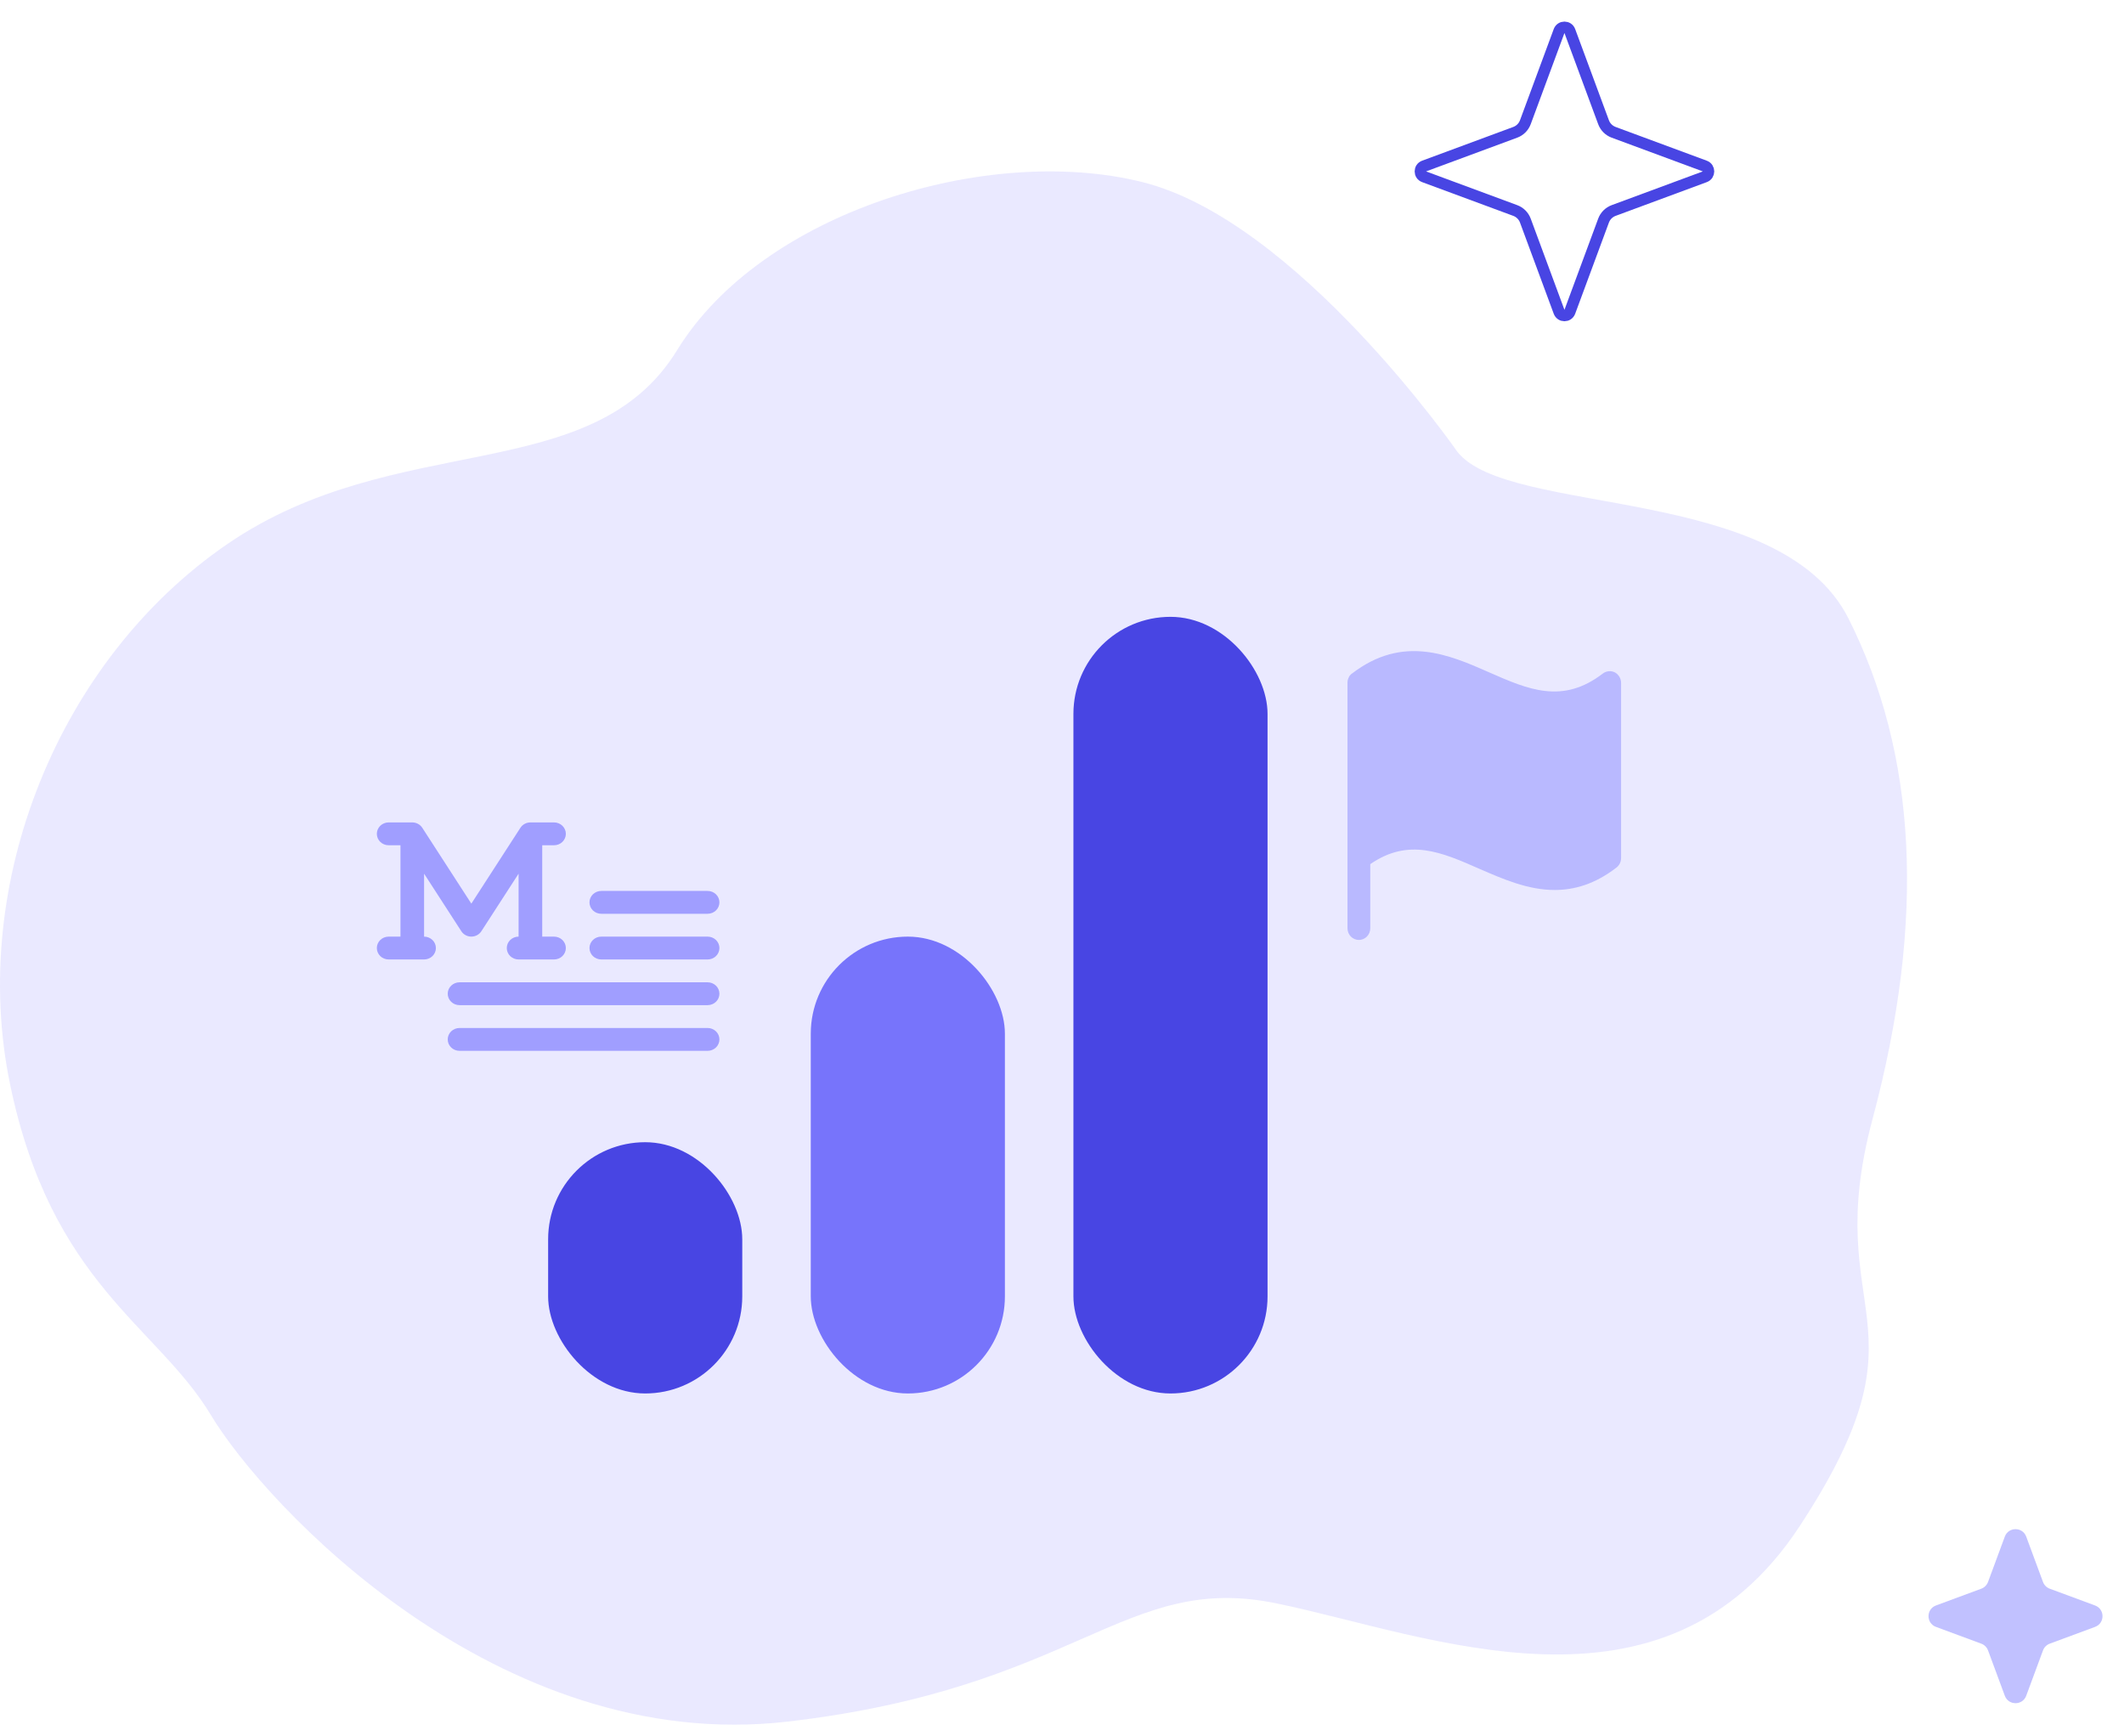
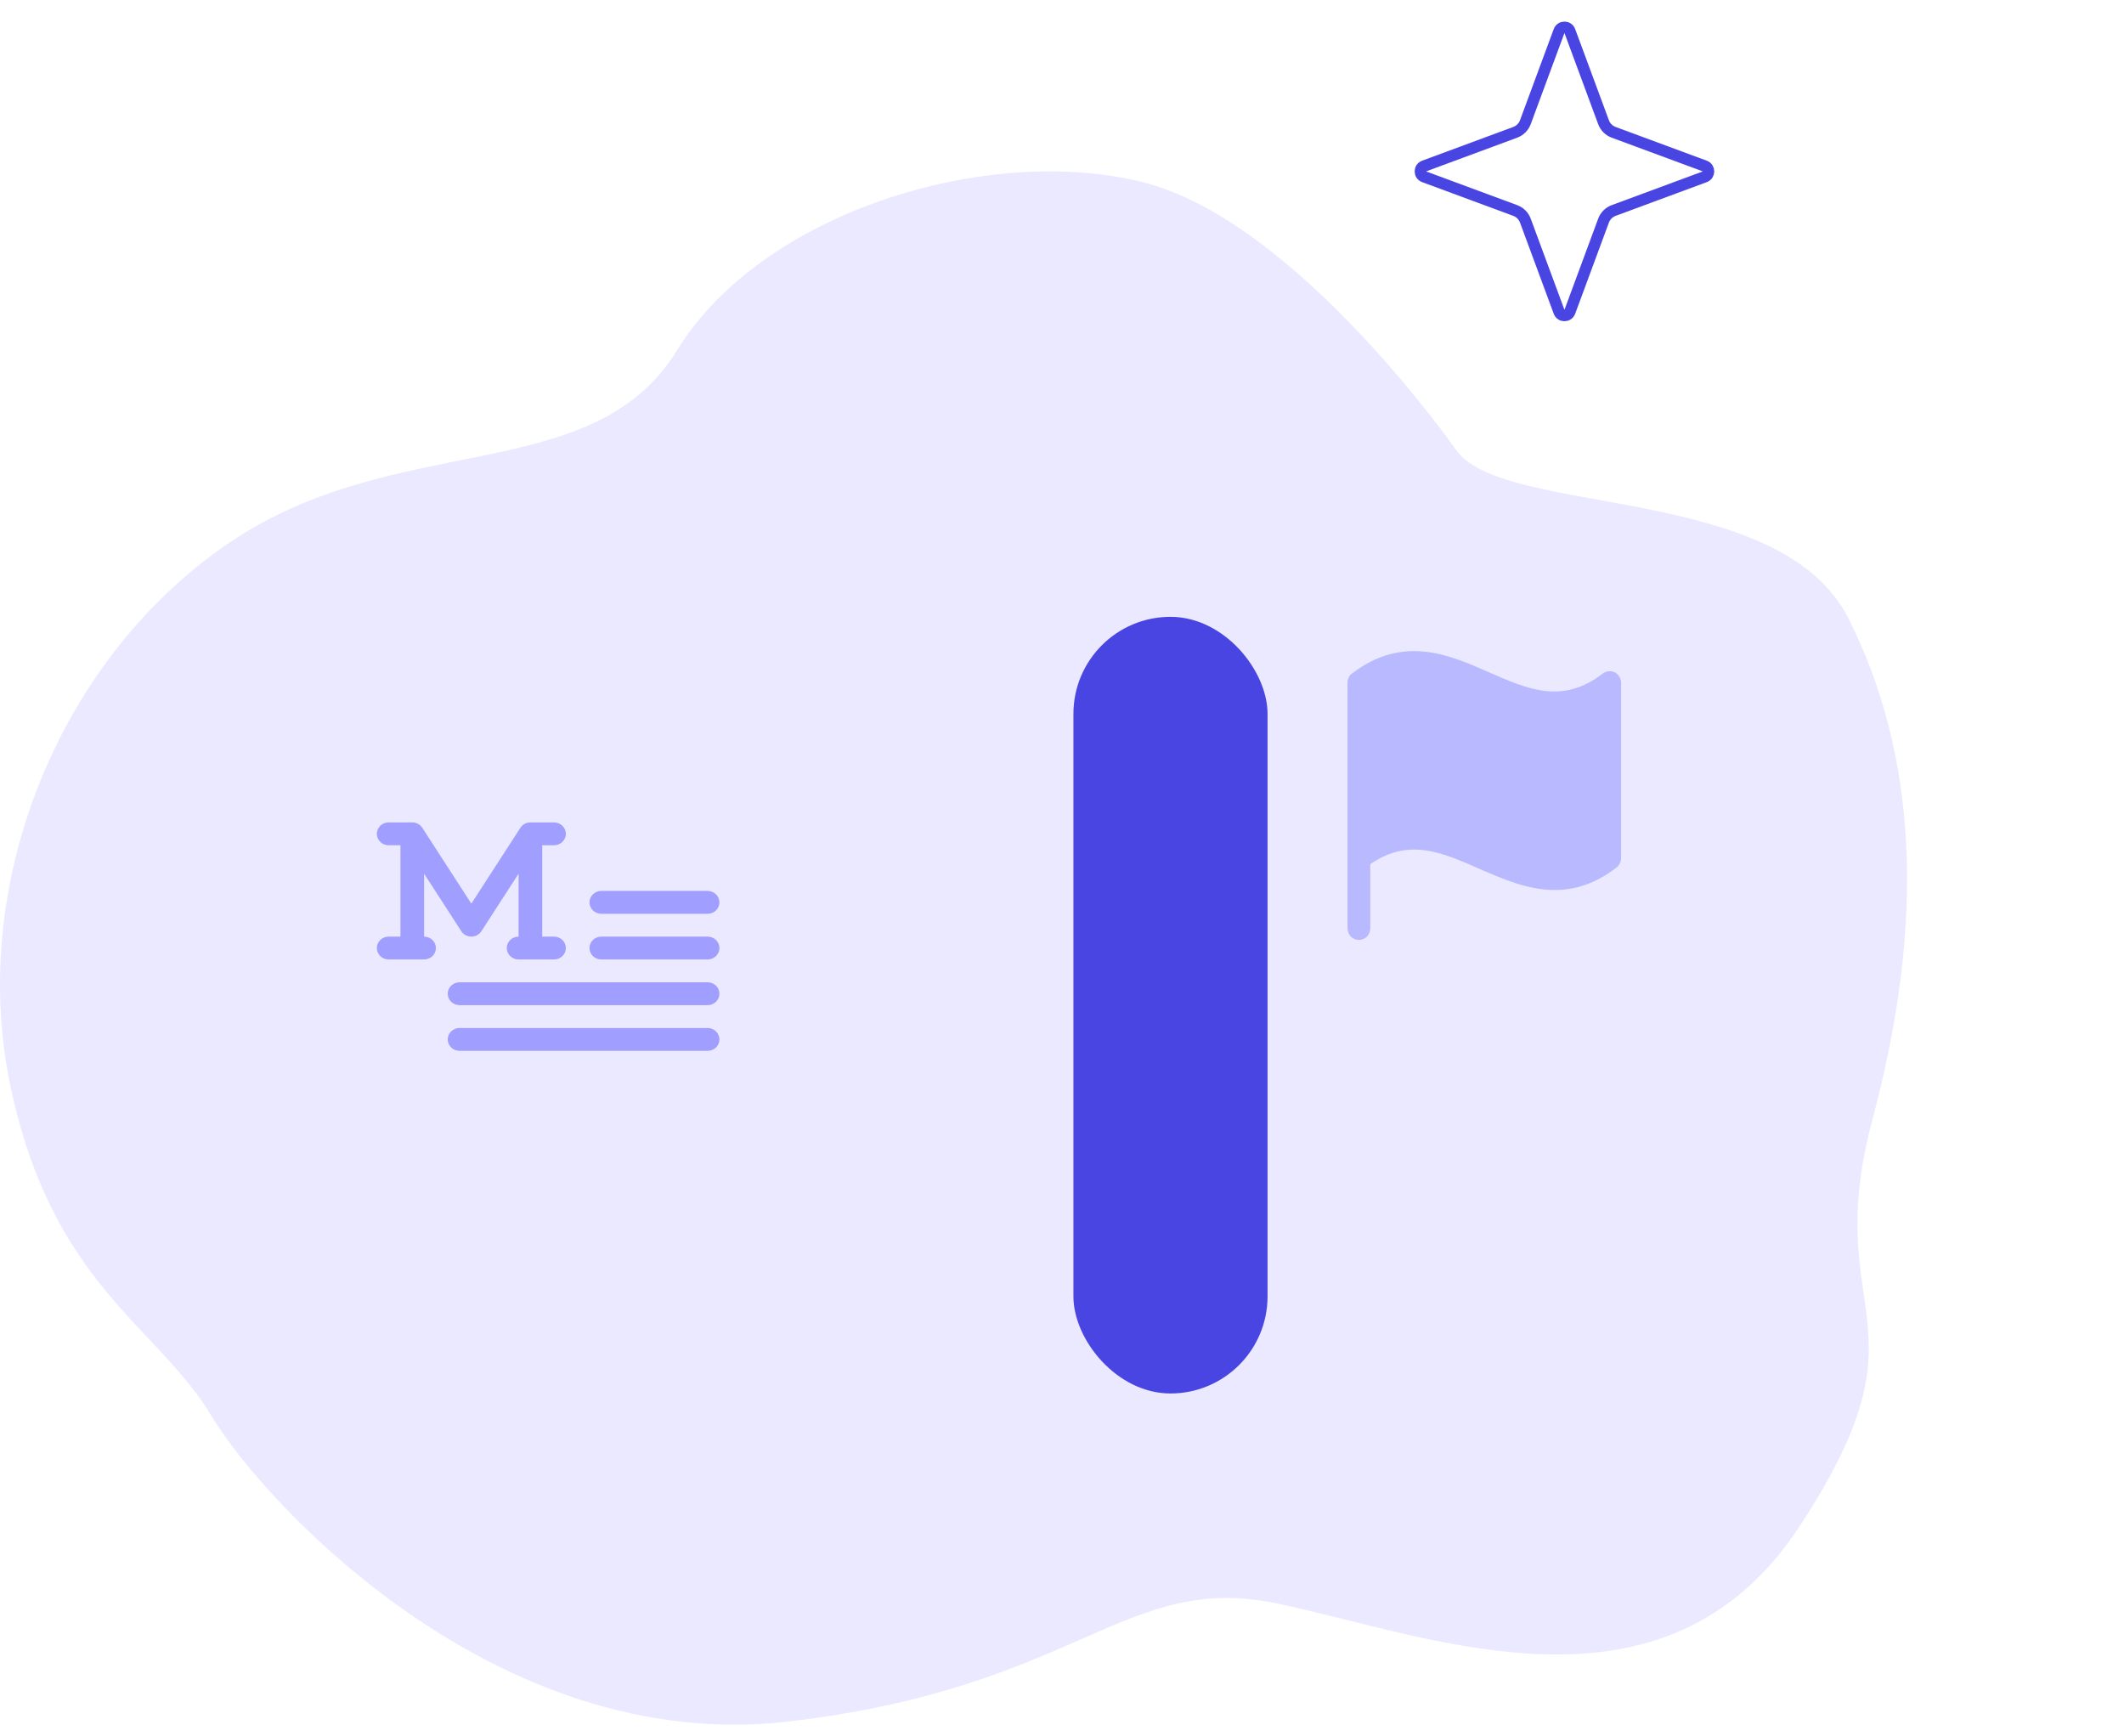
<svg xmlns="http://www.w3.org/2000/svg" width="186" height="152" viewBox="0 0 186 152" fill="none">
  <path opacity="0.7" d="M127.626 39.56C127.626 39.56 113.581 19.326 100.043 15.944C86.504 12.563 66.737 18.543 59.296 30.658C51.854 42.774 34.709 37.494 19.91 47.635C5.112 57.776 -2.738 77.358 0.871 94.882C4.48 112.406 13.778 116.088 18.472 123.904C23.165 131.72 43.554 153.694 68.993 150.736C94.431 147.779 98.412 137.638 111.765 140.384C125.118 143.129 145.694 151.793 157.606 133.615C169.518 115.437 159.291 115.493 163.985 97.96C168.678 80.427 167.831 65.984 161.873 54.154C155.914 42.324 132.137 45.263 127.626 39.56Z" fill="#E1E0FF" />
  <path d="M38.172 83.008C38.172 83.274 38.063 83.528 37.869 83.716C37.675 83.903 37.412 84.008 37.138 84.008H34.035C33.76 84.008 33.497 83.903 33.303 83.716C33.109 83.528 33 83.274 33 83.008C33 82.743 33.109 82.489 33.303 82.301C33.497 82.114 33.76 82.008 34.035 82.008H35.069V74.008H34.035C33.76 74.008 33.497 73.903 33.303 73.716C33.109 73.528 33 73.274 33 73.008C33 72.743 33.109 72.489 33.303 72.301C33.497 72.114 33.76 72.008 34.035 72.008H36.103C36.28 72.009 36.453 72.052 36.607 72.136C36.761 72.219 36.89 72.338 36.983 72.484L41.276 79.121L45.569 72.484C45.661 72.338 45.791 72.219 45.945 72.136C46.099 72.052 46.272 72.009 46.448 72.008H48.517C48.792 72.008 49.055 72.114 49.249 72.301C49.443 72.489 49.552 72.743 49.552 73.008C49.552 73.274 49.443 73.528 49.249 73.716C49.055 73.903 48.792 74.008 48.517 74.008H47.483V82.008H48.517C48.792 82.008 49.055 82.114 49.249 82.301C49.443 82.489 49.552 82.743 49.552 83.008C49.552 83.274 49.443 83.528 49.249 83.716C49.055 83.903 48.792 84.008 48.517 84.008H45.414C45.139 84.008 44.876 83.903 44.682 83.716C44.488 83.528 44.379 83.274 44.379 83.008C44.379 82.743 44.488 82.489 44.682 82.301C44.876 82.114 45.139 82.008 45.414 82.008V76.496L42.155 81.534C42.062 81.678 41.933 81.798 41.779 81.88C41.625 81.963 41.452 82.007 41.276 82.007C41.1 82.007 40.926 81.963 40.773 81.88C40.619 81.798 40.489 81.678 40.397 81.534L37.138 76.496V82.008C37.412 82.008 37.675 82.114 37.869 82.301C38.063 82.489 38.172 82.743 38.172 83.008ZM52.655 80.008H61.965C62.24 80.008 62.503 79.903 62.697 79.716C62.891 79.528 63 79.274 63 79.008C63 78.743 62.891 78.489 62.697 78.301C62.503 78.114 62.24 78.008 61.965 78.008H52.655C52.381 78.008 52.118 78.114 51.924 78.301C51.73 78.489 51.621 78.743 51.621 79.008C51.621 79.274 51.73 79.528 51.924 79.716C52.118 79.903 52.381 80.008 52.655 80.008ZM61.965 82.008H52.655C52.381 82.008 52.118 82.114 51.924 82.301C51.73 82.489 51.621 82.743 51.621 83.008C51.621 83.274 51.73 83.528 51.924 83.716C52.118 83.903 52.381 84.008 52.655 84.008H61.965C62.24 84.008 62.503 83.903 62.697 83.716C62.891 83.528 63 83.274 63 83.008C63 82.743 62.891 82.489 62.697 82.301C62.503 82.114 62.24 82.008 61.965 82.008ZM61.965 86.008H40.241C39.967 86.008 39.704 86.114 39.51 86.301C39.316 86.489 39.207 86.743 39.207 87.008C39.207 87.274 39.316 87.528 39.51 87.716C39.704 87.903 39.967 88.008 40.241 88.008H61.965C62.24 88.008 62.503 87.903 62.697 87.716C62.891 87.528 63 87.274 63 87.008C63 86.743 62.891 86.489 62.697 86.301C62.503 86.114 62.24 86.008 61.965 86.008ZM61.965 90.008H40.241C39.967 90.008 39.704 90.114 39.51 90.301C39.316 90.489 39.207 90.743 39.207 91.008C39.207 91.274 39.316 91.528 39.51 91.716C39.704 91.903 39.967 92.008 40.241 92.008H61.965C62.24 92.008 62.503 91.903 62.697 91.716C62.891 91.528 63 91.274 63 91.008C63 90.743 62.891 90.489 62.697 90.301C62.503 90.114 62.24 90.008 61.965 90.008Z" fill="#A09EFF" />
  <rect x="94" y="54.008" width="17" height="68" rx="8.5" fill="#4845E3" />
-   <rect x="71" y="82.008" width="17" height="40" rx="8.5" fill="#7774FB" />
-   <rect x="48" y="100.008" width="17" height="22" rx="8.5" fill="#4845E3" />
  <path d="M141.41 58.87C141.243 58.788 141.057 58.754 140.872 58.772C140.688 58.79 140.511 58.859 140.362 58.972C136.83 61.684 133.835 60.379 130.379 58.857C126.922 57.335 122.854 55.545 118.399 58.972H118.387L118.337 59.011L118.312 59.036L118.275 59.075L118.237 59.113L118.212 59.151L118.175 59.19C118.175 59.203 118.162 59.215 118.15 59.228L118.125 59.279C118.125 59.292 118.112 59.305 118.112 59.318C118.099 59.332 118.091 59.35 118.087 59.369C118.075 59.382 118.075 59.394 118.062 59.42C118.05 59.446 118.05 59.446 118.05 59.458C118.05 59.471 118.037 59.497 118.037 59.509C118.037 59.522 118.025 59.535 118.025 59.548C118.025 59.561 118.012 59.586 118.012 59.599V59.663C118.012 59.676 118 59.701 118 59.714V81.276C118 81.547 118.105 81.807 118.292 81.999C118.48 82.191 118.734 82.299 118.998 82.299C119.263 82.299 119.517 82.191 119.704 81.999C119.891 81.807 119.997 81.547 119.997 81.276V75.661C123.353 73.347 126.248 74.613 129.58 76.084C131.614 76.966 133.798 77.925 136.144 77.925C137.866 77.925 139.676 77.413 141.56 75.956C141.683 75.86 141.783 75.736 141.852 75.594C141.922 75.452 141.958 75.296 141.959 75.137V59.791C141.958 59.601 141.906 59.415 141.809 59.252C141.712 59.09 141.574 58.958 141.41 58.87Z" fill="#B9B9FF" />
  <path d="M136.531 2.716C136.692 2.281 137.308 2.281 137.469 2.716L140.423 10.699C140.575 11.11 140.899 11.434 141.309 11.585L149.292 14.539C149.727 14.7 149.727 15.316 149.292 15.477L141.309 18.431C140.899 18.583 140.575 18.907 140.423 19.317L137.469 27.3C137.308 27.736 136.692 27.736 136.531 27.3L133.577 19.317C133.425 18.907 133.101 18.583 132.691 18.431L124.708 15.477C124.273 15.316 124.273 14.7 124.708 14.539L132.691 11.585C133.101 11.434 133.425 11.11 133.577 10.699L136.531 2.716Z" stroke="#4845E3" />
-   <path d="M175.562 134.543C175.884 133.672 177.116 133.672 177.438 134.543L178.906 138.511C179.008 138.785 179.223 139.001 179.497 139.102L183.465 140.57C184.336 140.893 184.336 142.124 183.465 142.446L179.497 143.915C179.223 144.016 179.008 144.232 178.906 144.505L177.438 148.474C177.116 149.344 175.884 149.344 175.562 148.474L174.094 144.505C173.992 144.232 173.777 144.016 173.503 143.915L169.535 142.446C168.664 142.124 168.664 140.893 169.535 140.57L173.503 139.102C173.777 139.001 173.992 138.785 174.094 138.511L175.562 134.543Z" fill="#C1C1FF" />
</svg>